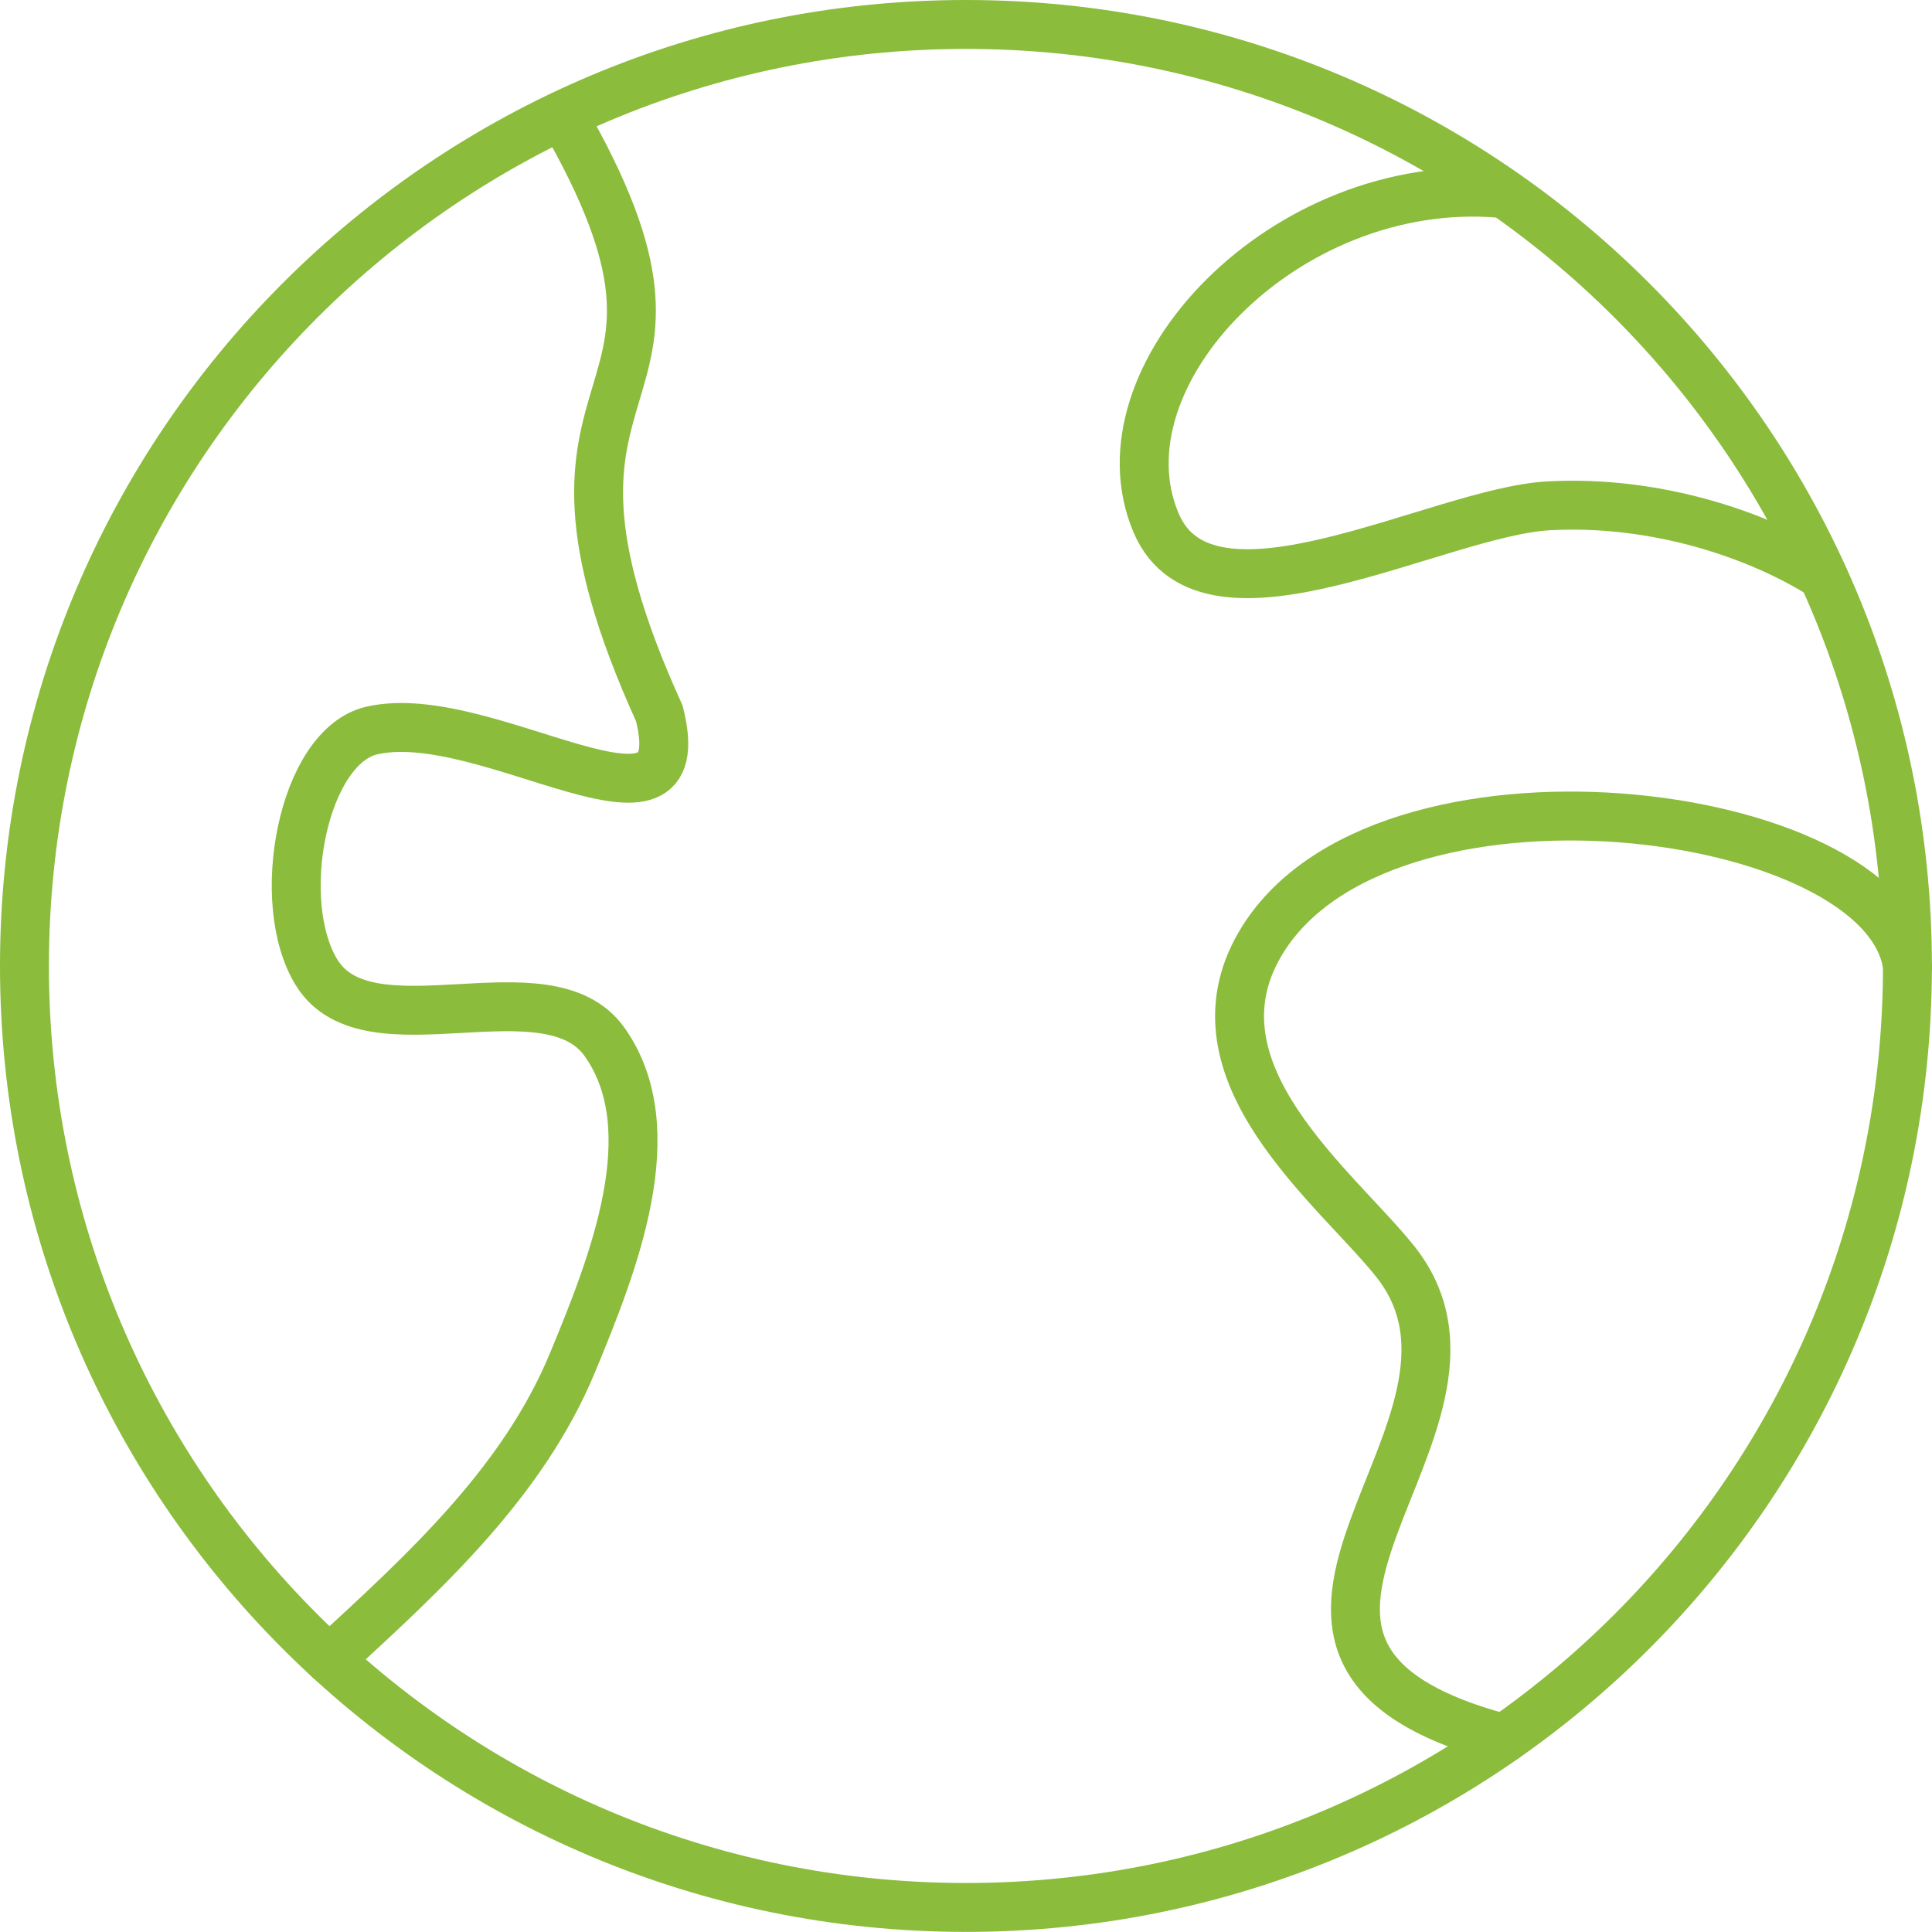
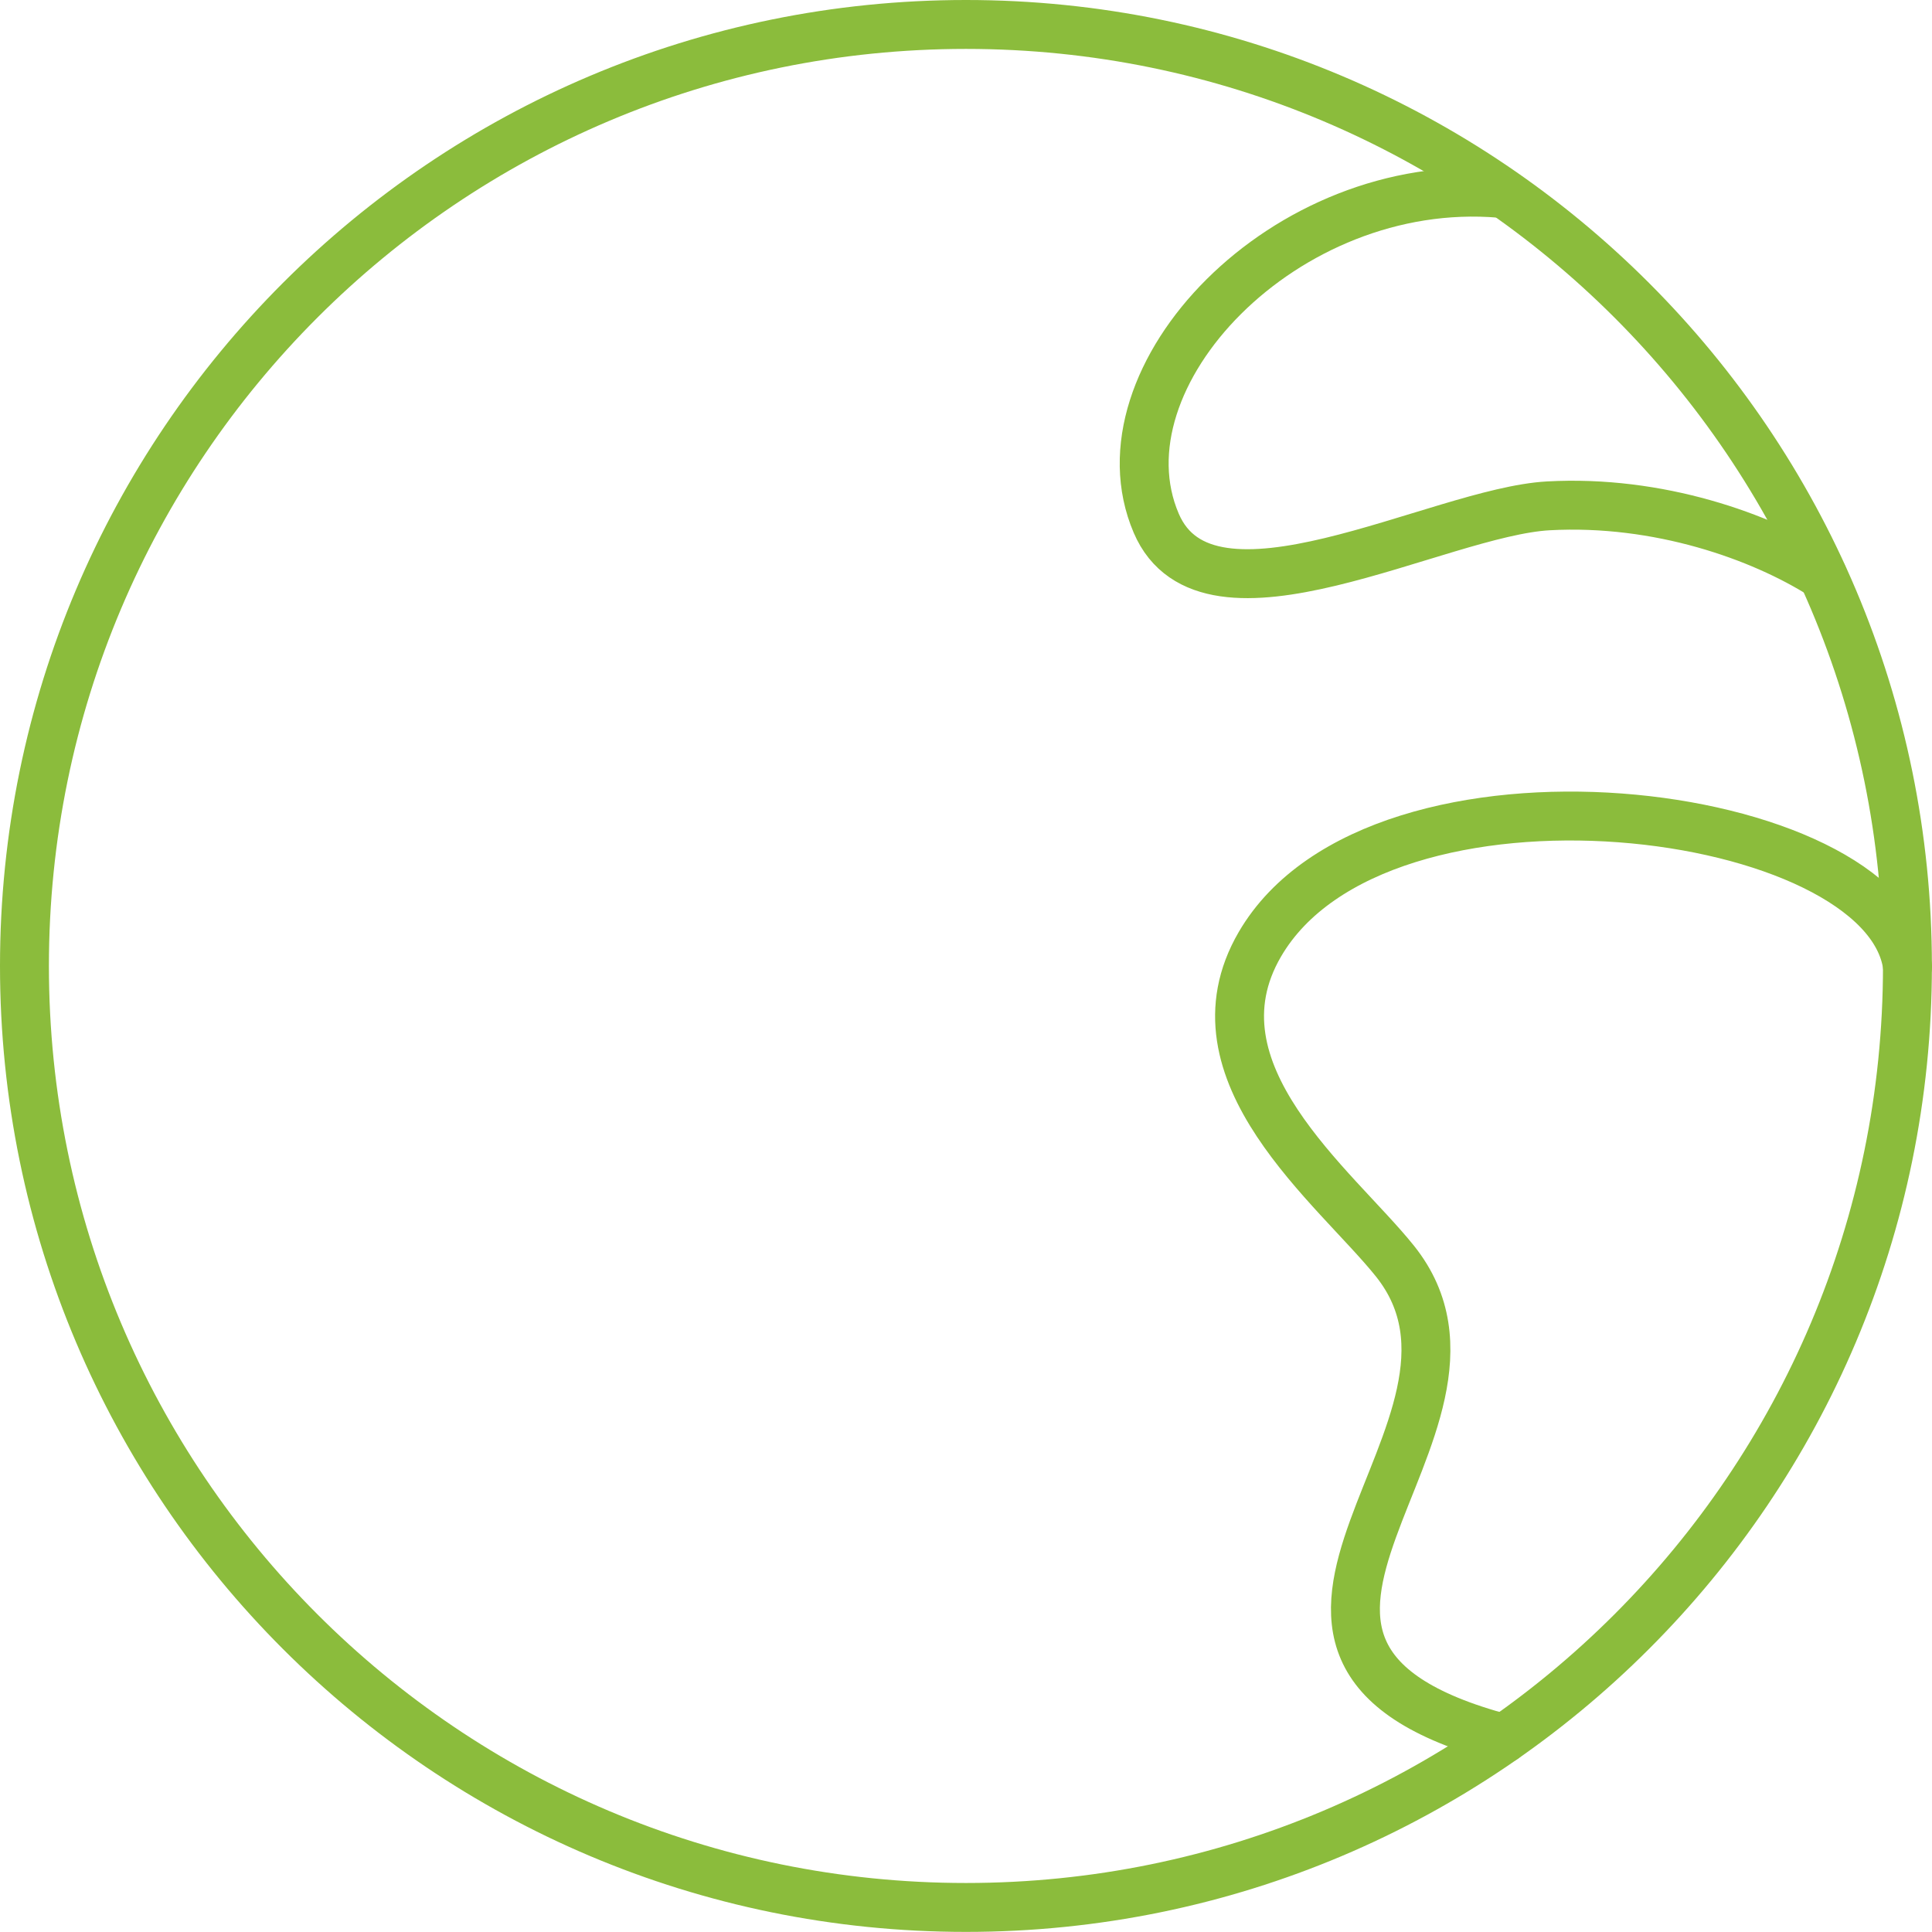
<svg xmlns="http://www.w3.org/2000/svg" width="79" height="79" viewBox="0 0 79 79" fill="none">
  <path d="M39.498 77.996C60.76 77.996 77.996 60.76 77.996 39.498C77.996 18.236 60.76 1 39.498 1C18.236 1 1 18.236 1 39.498C1 60.76 18.236 77.996 39.498 77.996Z" stroke="#8BBC3C" stroke-width="2" stroke-linecap="round" stroke-linejoin="round" />
  <path d="M61.501 71.091C47.705 67.445 62.497 58.39 57.039 51.566C54.62 48.544 48.465 43.851 51.517 38.612C56.38 30.266 77.106 32.872 78 39.525" stroke="#8BBC3C" stroke-width="2" stroke-linecap="round" stroke-linejoin="round" />
-   <path d="M13.464 67.86C17.498 64.17 21.405 60.554 23.408 55.723C25.091 51.663 27.265 46.187 24.72 42.604C22.384 39.316 15.083 43.203 12.954 39.777C11.167 36.902 12.369 30.526 15.201 29.872C19.913 28.786 28.498 35.27 26.96 29.171C20.128 14.148 30.379 17.499 22.998 4.715" stroke="#8BBC3C" stroke-width="2" stroke-linecap="round" stroke-linejoin="round" />
  <path d="M74.523 23.524C72.012 21.934 67.821 20.437 63.316 20.684C58.811 20.93 49.383 26.313 47.278 21.393C44.723 15.419 52.52 7.153 61.351 7.905" stroke="#8BBC3C" stroke-width="2" stroke-linecap="round" stroke-linejoin="round" />
</svg>